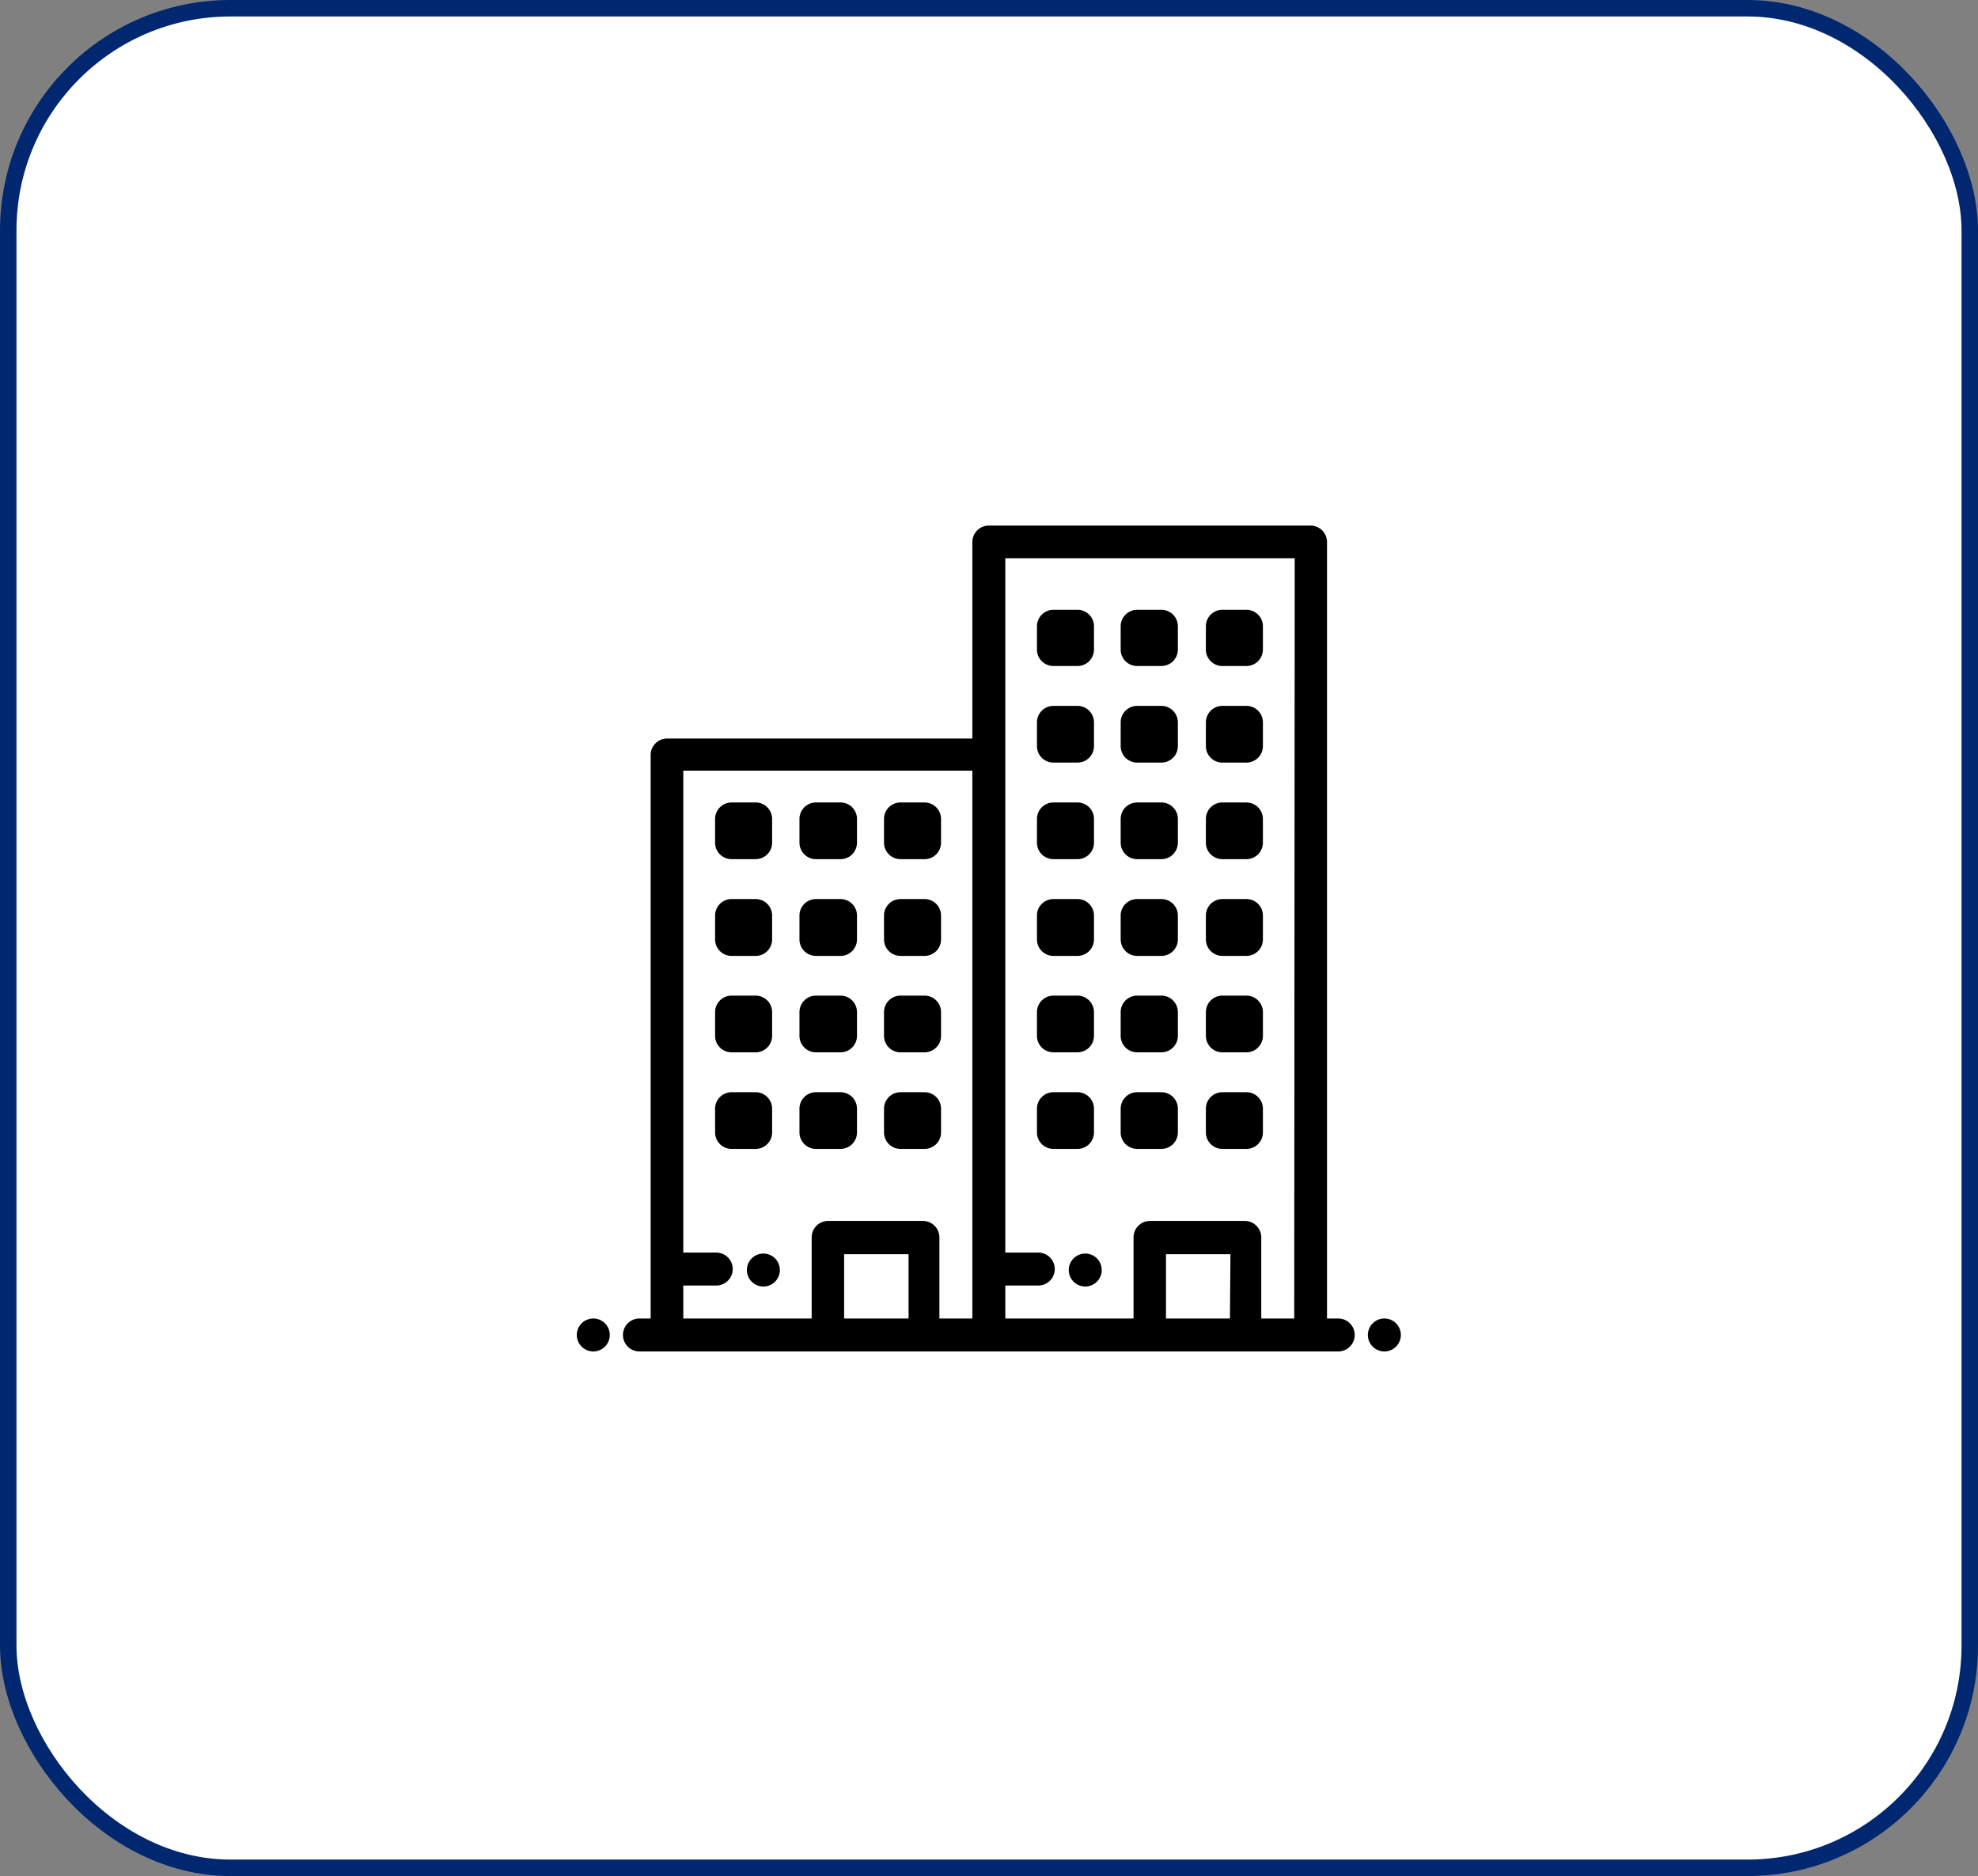
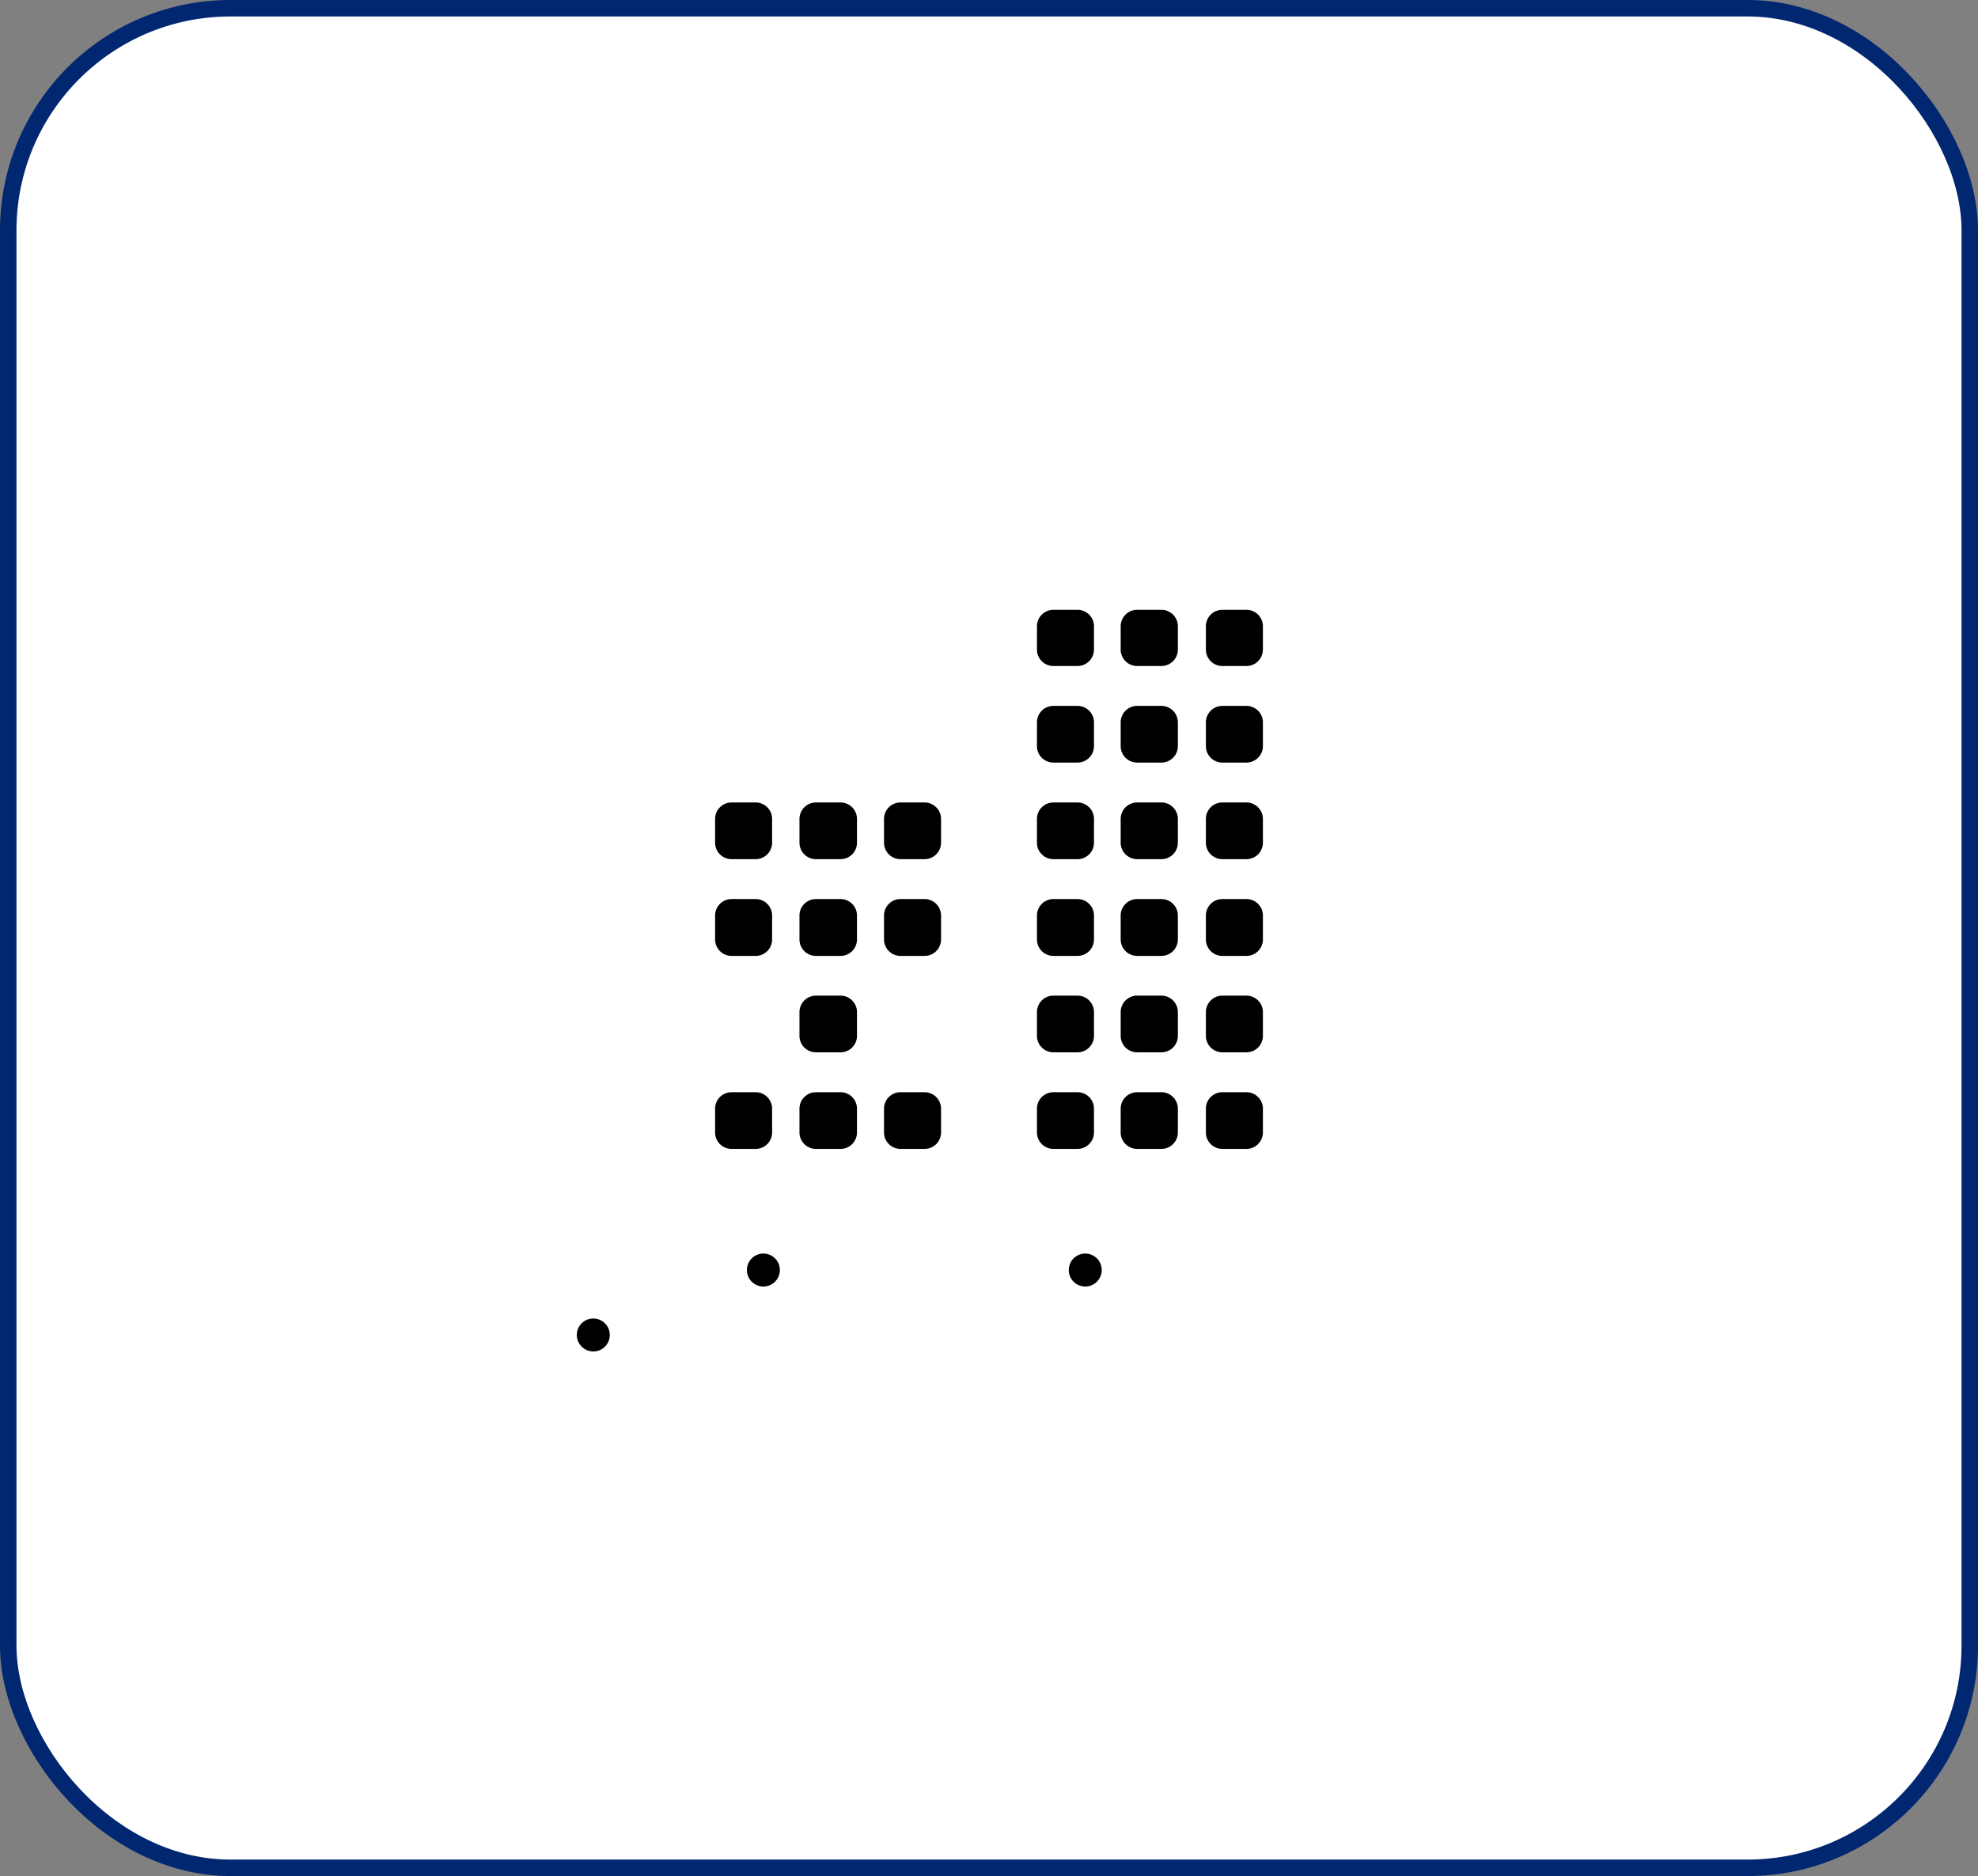
<svg xmlns="http://www.w3.org/2000/svg" id="CONTENT" viewBox="0 0 120.02 113.83">
  <rect x="0" y="0" width="120.02" height="113.83" fill="#808080" stroke="none" />
  <rect x="0.5" y="0.5" width="119.02" height="112.83" rx="13.48" style="fill:#fff;stroke:#022771;stroke-miterlimit:10" />
  <path d="M44.39,52.13h1.46a1,1,0,0,0,1-1V49.69a1,1,0,0,0-1-1H44.39a1,1,0,0,0-1,1v1.46A1,1,0,0,0,44.39,52.13Z" />
  <path d="M44.39,58h1.46a1,1,0,0,0,1-1V55.55a1,1,0,0,0-1-1H44.39a1,1,0,0,0-1,1V57A1,1,0,0,0,44.39,58Z" />
-   <path d="M44.39,63.85h1.46a1,1,0,0,0,1-1V61.41a1,1,0,0,0-1-1H44.39a1,1,0,0,0-1,1v1.46A1,1,0,0,0,44.39,63.85Z" />
  <path d="M44.39,69.71h1.46a1,1,0,0,0,1-1V67.27a1,1,0,0,0-1-1H44.39a1,1,0,0,0-1,1v1.46A1,1,0,0,0,44.39,69.71Z" />
  <path d="M49.51,52.13H51a1,1,0,0,0,1-1V49.69a1,1,0,0,0-1-1H49.51a1,1,0,0,0-1,1v1.46A1,1,0,0,0,49.51,52.13Z" />
  <path d="M49.51,58H51a1,1,0,0,0,1-1V55.55a1,1,0,0,0-1-1H49.51a1,1,0,0,0-1,1V57A1,1,0,0,0,49.51,58Z" />
  <path d="M49.51,63.85H51a1,1,0,0,0,1-1V61.41a1,1,0,0,0-1-1H49.51a1,1,0,0,0-1,1v1.46A1,1,0,0,0,49.51,63.85Z" />
  <path d="M49.51,69.71H51a1,1,0,0,0,1-1V67.27a1,1,0,0,0-1-1H49.51a1,1,0,0,0-1,1v1.46A1,1,0,0,0,49.51,69.71Z" />
  <path d="M54.64,52.13H56.1a1,1,0,0,0,1-1V49.69a1,1,0,0,0-1-1H54.64a1,1,0,0,0-1,1v1.46A1,1,0,0,0,54.64,52.13Z" />
  <path d="M54.64,58H56.1a1,1,0,0,0,1-1V55.55a1,1,0,0,0-1-1H54.64a1,1,0,0,0-1,1V57A1,1,0,0,0,54.64,58Z" />
-   <path d="M54.64,63.85H56.1a1,1,0,0,0,1-1V61.41a1,1,0,0,0-1-1H54.64a1,1,0,0,0-1,1v1.46A1,1,0,0,0,54.64,63.85Z" />
  <path d="M54.64,69.71H56.1a1,1,0,0,0,1-1V67.27a1,1,0,0,0-1-1H54.64a1,1,0,0,0-1,1v1.46A1,1,0,0,0,54.64,69.71Z" />
  <path d="M63.92,52.13h1.46a1,1,0,0,0,1-1V49.69a1,1,0,0,0-1-1H63.92a1,1,0,0,0-1,1v1.46A1,1,0,0,0,63.92,52.13Z" />
  <path d="M63.92,46.27h1.46a1,1,0,0,0,1-1V43.83a1,1,0,0,0-1-1H63.92a1,1,0,0,0-1,1V45.3A1,1,0,0,0,63.92,46.27Z" />
  <path d="M63.92,40.41h1.46a1,1,0,0,0,1-1V38a1,1,0,0,0-1-1H63.92a1,1,0,0,0-1,1v1.47A1,1,0,0,0,63.92,40.41Z" />
  <path d="M63.92,58h1.46a1,1,0,0,0,1-1V55.55a1,1,0,0,0-1-1H63.92a1,1,0,0,0-1,1V57A1,1,0,0,0,63.92,58Z" />
  <path d="M63.92,63.85h1.46a1,1,0,0,0,1-1V61.41a1,1,0,0,0-1-1H63.92a1,1,0,0,0-1,1v1.46A1,1,0,0,0,63.92,63.85Z" />
  <path d="M63.92,69.71h1.46a1,1,0,0,0,1-1V67.27a1,1,0,0,0-1-1H63.92a1,1,0,0,0-1,1v1.46A1,1,0,0,0,63.92,69.71Z" />
  <path d="M69,52.13h1.47a1,1,0,0,0,1-1V49.69a1,1,0,0,0-1-1H69a1,1,0,0,0-1,1v1.46A1,1,0,0,0,69,52.13Z" />
  <path d="M69,46.27h1.47a1,1,0,0,0,1-1V43.83a1,1,0,0,0-1-1H69a1,1,0,0,0-1,1V45.3A1,1,0,0,0,69,46.27Z" />
  <path d="M69,40.41h1.47a1,1,0,0,0,1-1V38a1,1,0,0,0-1-1H69a1,1,0,0,0-1,1v1.47A1,1,0,0,0,69,40.41Z" />
  <path d="M69,58h1.47a1,1,0,0,0,1-1V55.55a1,1,0,0,0-1-1H69a1,1,0,0,0-1,1V57A1,1,0,0,0,69,58Z" />
  <path d="M69,63.85h1.47a1,1,0,0,0,1-1V61.41a1,1,0,0,0-1-1H69a1,1,0,0,0-1,1v1.46A1,1,0,0,0,69,63.85Z" />
  <path d="M69,69.71h1.47a1,1,0,0,0,1-1V67.27a1,1,0,0,0-1-1H69a1,1,0,0,0-1,1v1.46A1,1,0,0,0,69,69.71Z" />
  <path d="M74.17,52.13h1.46a1,1,0,0,0,1-1V49.69a1,1,0,0,0-1-1H74.17a1,1,0,0,0-1,1v1.46A1,1,0,0,0,74.17,52.13Z" />
  <path d="M74.17,46.27h1.46a1,1,0,0,0,1-1V43.83a1,1,0,0,0-1-1H74.17a1,1,0,0,0-1,1V45.3A1,1,0,0,0,74.17,46.27Z" />
  <path d="M74.17,40.41h1.46a1,1,0,0,0,1-1V38a1,1,0,0,0-1-1H74.17a1,1,0,0,0-1,1v1.47A1,1,0,0,0,74.17,40.41Z" />
  <path d="M74.17,58h1.46a1,1,0,0,0,1-1V55.55a1,1,0,0,0-1-1H74.17a1,1,0,0,0-1,1V57A1,1,0,0,0,74.17,58Z" />
  <path d="M74.17,63.85h1.46a1,1,0,0,0,1-1V61.41a1,1,0,0,0-1-1H74.17a1,1,0,0,0-1,1v1.46A1,1,0,0,0,74.17,63.85Z" />
  <path d="M74.17,69.71h1.46a1,1,0,0,0,1-1V67.27a1,1,0,0,0-1-1H74.17a1,1,0,0,0-1,1v1.46A1,1,0,0,0,74.17,69.71Z" />
  <path d="M46.32,76.06a1,1,0,1,0,0,2h0a1,1,0,1,0,0-2Z" />
  <path d="M65.85,76.06a1,1,0,1,0,0,2h0a1,1,0,1,0,0-2Z" />
  <path d="M36,80h0a1,1,0,1,0,0,2h0a1,1,0,1,0,0-2Z" />
-   <path d="M84,80h0a1,1,0,1,0,0,2h0a1,1,0,1,0,0-2Z" />
-   <path d="M81.2,80h-.68V32.89a1,1,0,0,0-1-1H60a1,1,0,0,0-1,1V44.81H40.48a1,1,0,0,0-1,1V80h-.68a1,1,0,1,0,0,2H81.2a1,1,0,1,0,0-2ZM55.13,80H51.22v-3.9h3.91ZM59,80h-2V75.08a1,1,0,0,0-1-1H50.25a1,1,0,0,0-1,1V80H41.46V78h2a1,1,0,1,0,0-2h-2V46.76H59Zm15.63,0H70.75v-3.9h3.91Zm3.9,0h-2V75.08a1,1,0,0,0-1-1H69.78a1,1,0,0,0-1,1V80H61V78h2a1,1,0,1,0,0-2H61V33.87H78.56Z" />
</svg>